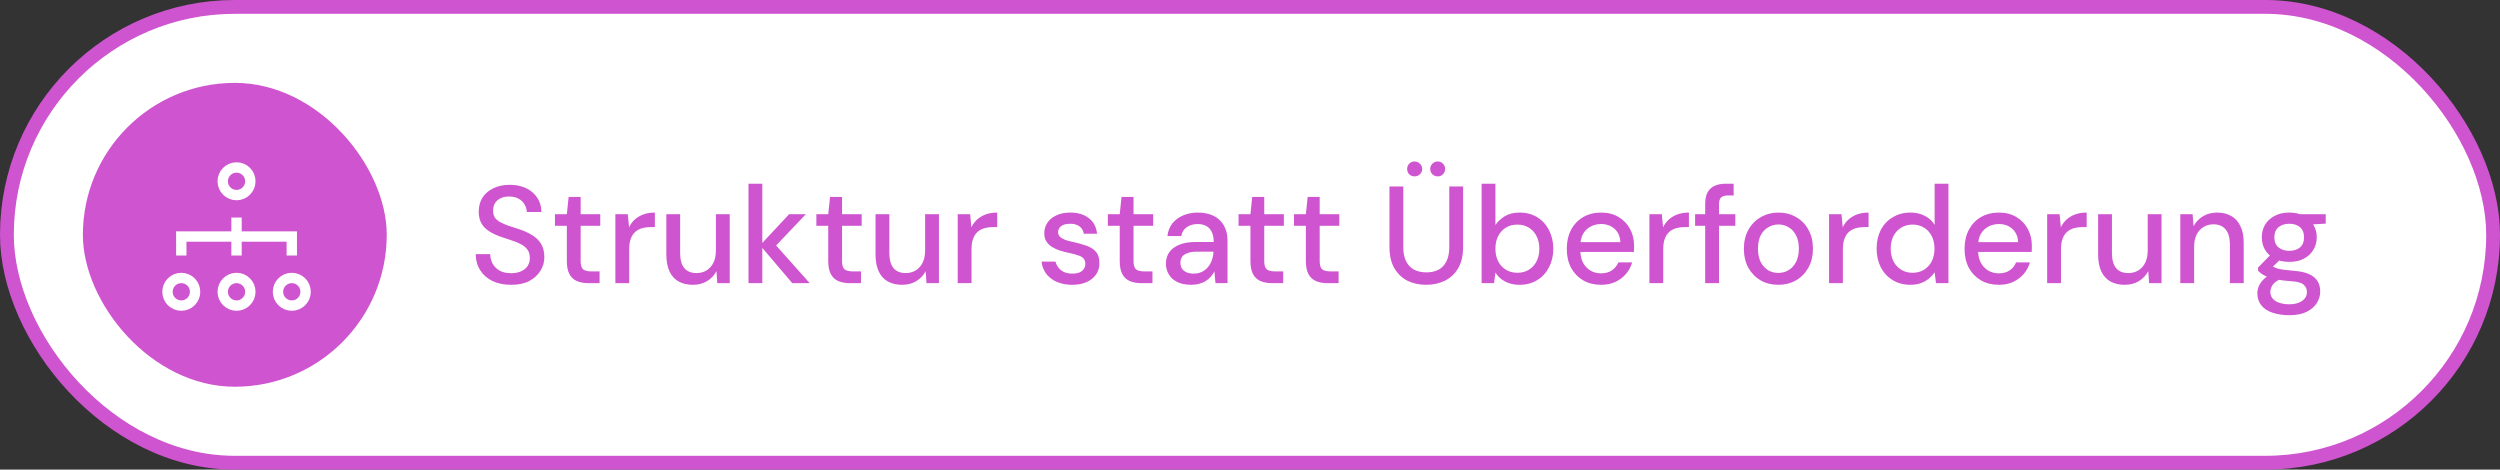
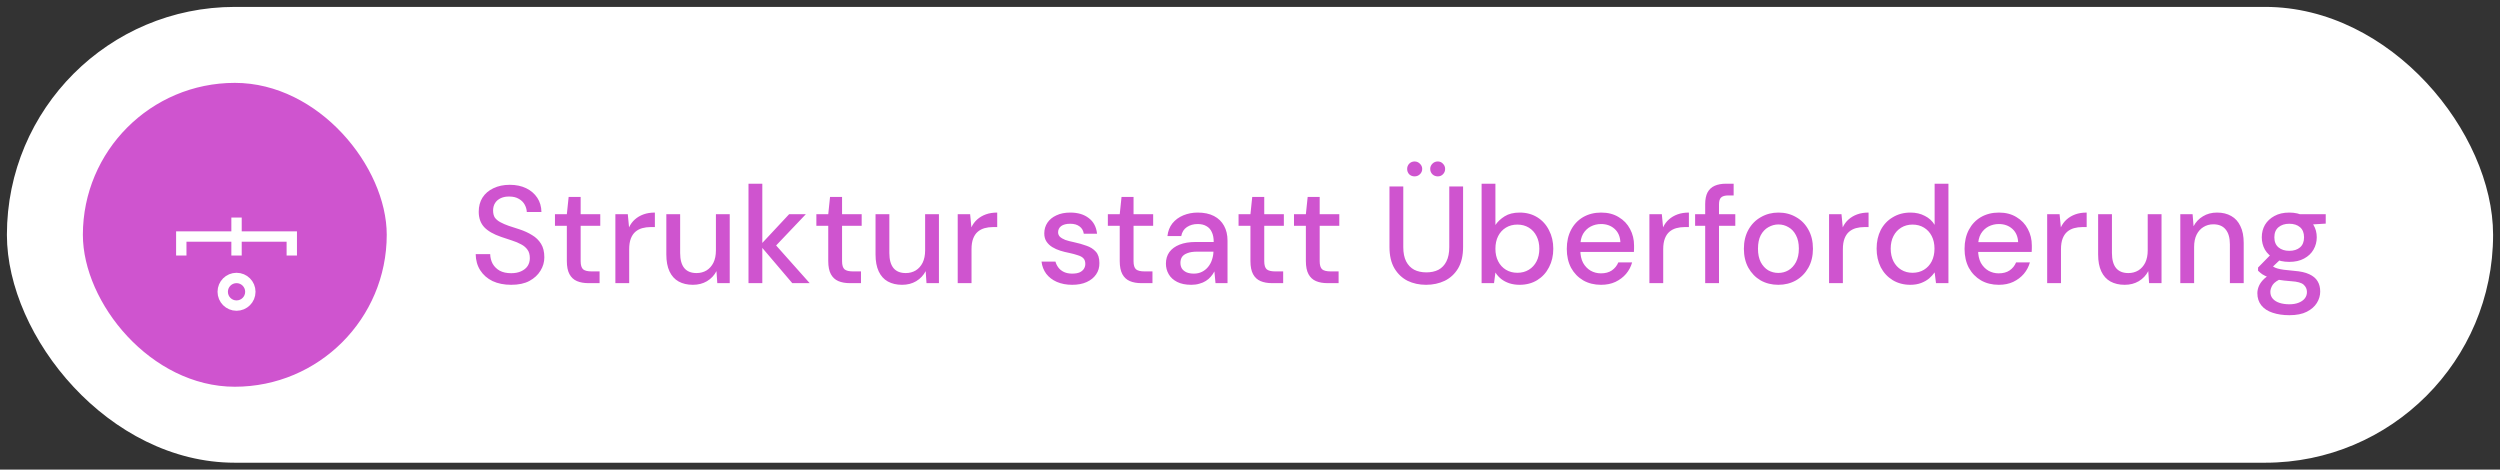
<svg xmlns="http://www.w3.org/2000/svg" width="362" height="68" viewBox="0 0 362 68" fill="none">
  <rect x="0" y="0" width="362" height="68" fill="#333333" stroke="none" />
  <rect x="1" y="1" width="360" height="66" rx="33" fill="white" />
-   <rect x="1" y="1" width="360" height="66" rx="33" stroke="#CF54CF" stroke-width="2" />
  <rect x="12" y="12" width="44" height="44" rx="22" fill="#CF54CF" />
-   <path d="M26.25 44.25C27.355 44.25 28.25 43.355 28.25 42.25C28.25 41.145 27.355 40.25 26.25 40.25C25.145 40.25 24.25 41.145 24.25 42.25C24.25 43.355 25.145 44.25 26.25 44.25Z" stroke="white" stroke-width="1.5" stroke-miterlimit="10" stroke-linecap="square" />
-   <path d="M34.25 28.25C35.355 28.25 36.25 27.355 36.25 26.25C36.25 25.145 35.355 24.25 34.25 24.25C33.145 24.25 32.25 25.145 32.25 26.25C32.25 27.355 33.145 28.25 34.25 28.25Z" stroke="white" stroke-width="1.5" stroke-miterlimit="10" stroke-linecap="square" />
  <path d="M34.25 44.25C35.355 44.25 36.25 43.355 36.25 42.25C36.25 41.145 35.355 40.25 34.25 40.25C33.145 40.25 32.25 41.145 32.25 42.25C32.25 43.355 33.145 44.25 34.25 44.25Z" stroke="white" stroke-width="1.5" stroke-miterlimit="10" stroke-linecap="square" />
-   <path d="M42.25 44.25C43.355 44.25 44.25 43.355 44.25 42.25C44.25 41.145 43.355 40.25 42.25 40.25C41.145 40.25 40.25 41.145 40.25 42.25C40.25 43.355 41.145 44.25 42.25 44.25Z" stroke="white" stroke-width="1.5" stroke-miterlimit="10" stroke-linecap="square" />
  <path d="M42.25 36.25V34.25H26.25V36.25" stroke="white" stroke-width="1.5" stroke-miterlimit="10" stroke-linecap="square" />
  <path d="M34.25 32.25V36.25" stroke="white" stroke-width="1.5" stroke-miterlimit="10" stroke-linecap="square" />
  <path d="M74.02 41.24C72.993 41.24 72.093 41.06 71.32 40.7C70.56 40.327 69.967 39.807 69.54 39.14C69.113 38.473 68.893 37.693 68.88 36.8H70.98C70.993 37.307 71.113 37.773 71.34 38.2C71.58 38.613 71.92 38.947 72.36 39.2C72.813 39.44 73.367 39.56 74.02 39.56C74.58 39.56 75.06 39.467 75.46 39.28C75.873 39.093 76.187 38.84 76.4 38.52C76.613 38.187 76.72 37.807 76.72 37.38C76.72 36.873 76.607 36.467 76.38 36.16C76.153 35.84 75.847 35.58 75.46 35.38C75.073 35.167 74.627 34.98 74.12 34.82C73.627 34.66 73.107 34.487 72.56 34.3C71.467 33.927 70.653 33.46 70.12 32.9C69.587 32.327 69.32 31.58 69.32 30.66C69.32 29.873 69.5 29.193 69.86 28.62C70.233 28.033 70.76 27.58 71.44 27.26C72.12 26.927 72.913 26.76 73.82 26.76C74.727 26.76 75.52 26.927 76.2 27.26C76.88 27.593 77.413 28.053 77.8 28.64C78.187 29.227 78.387 29.913 78.4 30.7H76.28C76.267 30.34 76.167 29.987 75.98 29.64C75.793 29.293 75.513 29.013 75.14 28.8C74.767 28.573 74.307 28.46 73.76 28.46C73.307 28.447 72.9 28.52 72.54 28.68C72.18 28.84 71.9 29.073 71.7 29.38C71.5 29.687 71.4 30.053 71.4 30.48C71.4 30.907 71.487 31.253 71.66 31.52C71.847 31.773 72.113 31.993 72.46 32.18C72.807 32.367 73.207 32.54 73.66 32.7C74.127 32.847 74.64 33.013 75.2 33.2C75.893 33.427 76.507 33.707 77.04 34.04C77.587 34.36 78.02 34.78 78.34 35.3C78.66 35.807 78.82 36.46 78.82 37.26C78.82 37.953 78.633 38.6 78.26 39.2C77.9 39.8 77.367 40.293 76.66 40.68C75.967 41.053 75.087 41.24 74.02 41.24ZM85.199 41C84.559 41 84.005 40.9 83.539 40.7C83.072 40.5 82.712 40.167 82.459 39.7C82.205 39.233 82.079 38.6 82.079 37.8V32.7H80.359V31.02H82.079L82.339 28.52H84.079V31.02H86.919V32.7H84.079V37.82C84.079 38.393 84.199 38.787 84.439 39C84.679 39.2 85.092 39.3 85.679 39.3H86.819V41H85.199ZM89.106 41V31.02H90.906L91.086 32.92C91.299 32.467 91.579 32.087 91.926 31.78C92.286 31.46 92.706 31.213 93.186 31.04C93.666 30.867 94.213 30.78 94.826 30.78V32.88H94.206C93.779 32.88 93.373 32.933 92.986 33.04C92.613 33.147 92.286 33.32 92.006 33.56C91.726 33.8 91.506 34.127 91.346 34.54C91.186 34.953 91.106 35.473 91.106 36.1V41H89.106ZM100.325 41.24C99.538 41.24 98.851 41.08 98.265 40.76C97.691 40.44 97.251 39.953 96.945 39.3C96.638 38.647 96.485 37.827 96.485 36.84V31.02H98.485V36.64C98.485 37.6 98.685 38.327 99.085 38.82C99.485 39.3 100.078 39.54 100.865 39.54C101.398 39.54 101.878 39.413 102.305 39.16C102.731 38.893 103.065 38.52 103.305 38.04C103.545 37.547 103.665 36.953 103.665 36.26V31.02H105.665V41H103.865L103.745 39.26C103.425 39.873 102.965 40.36 102.365 40.72C101.778 41.067 101.098 41.24 100.325 41.24ZM114.723 41L110.063 35.52L114.263 31.02H116.683L111.683 36.28L111.703 34.78L117.243 41H114.723ZM108.383 41V26.6H110.383V41H108.383ZM123.05 41C122.41 41 121.857 40.9 121.39 40.7C120.924 40.5 120.564 40.167 120.31 39.7C120.057 39.233 119.93 38.6 119.93 37.8V32.7H118.21V31.02H119.93L120.19 28.52H121.93V31.02H124.77V32.7H121.93V37.82C121.93 38.393 122.05 38.787 122.29 39C122.53 39.2 122.944 39.3 123.53 39.3H124.67V41H123.05ZM130.618 41.24C129.831 41.24 129.144 41.08 128.558 40.76C127.984 40.44 127.544 39.953 127.238 39.3C126.931 38.647 126.778 37.827 126.778 36.84V31.02H128.778V36.64C128.778 37.6 128.978 38.327 129.378 38.82C129.778 39.3 130.371 39.54 131.158 39.54C131.691 39.54 132.171 39.413 132.598 39.16C133.024 38.893 133.358 38.52 133.598 38.04C133.838 37.547 133.958 36.953 133.958 36.26V31.02H135.958V41H134.158L134.038 39.26C133.718 39.873 133.258 40.36 132.658 40.72C132.071 41.067 131.391 41.24 130.618 41.24ZM138.676 41V31.02H140.476L140.656 32.92C140.87 32.467 141.15 32.087 141.496 31.78C141.856 31.46 142.276 31.213 142.756 31.04C143.236 30.867 143.783 30.78 144.396 30.78V32.88H143.776C143.35 32.88 142.943 32.933 142.556 33.04C142.183 33.147 141.856 33.32 141.576 33.56C141.296 33.8 141.076 34.127 140.916 34.54C140.756 34.953 140.676 35.473 140.676 36.1V41H138.676ZM155.252 41.24C154.426 41.24 153.686 41.1 153.032 40.82C152.392 40.54 151.879 40.147 151.492 39.64C151.119 39.133 150.892 38.547 150.812 37.88H152.832C152.912 38.187 153.052 38.473 153.252 38.74C153.452 39.007 153.719 39.22 154.052 39.38C154.386 39.54 154.786 39.62 155.252 39.62C155.692 39.62 156.052 39.56 156.332 39.44C156.612 39.307 156.819 39.133 156.952 38.92C157.086 38.707 157.152 38.473 157.152 38.22C157.152 37.86 157.059 37.587 156.872 37.4C156.699 37.213 156.432 37.067 156.072 36.96C155.726 36.84 155.306 36.727 154.812 36.62C154.386 36.54 153.959 36.433 153.532 36.3C153.106 36.167 152.719 35.993 152.372 35.78C152.026 35.567 151.746 35.3 151.532 34.98C151.319 34.66 151.212 34.267 151.212 33.8C151.212 33.213 151.366 32.693 151.672 32.24C151.979 31.787 152.412 31.433 152.972 31.18C153.532 30.913 154.199 30.78 154.972 30.78C156.079 30.78 156.972 31.047 157.652 31.58C158.346 32.1 158.746 32.853 158.852 33.84H156.932C156.866 33.387 156.659 33.033 156.312 32.78C155.979 32.527 155.532 32.4 154.972 32.4C154.399 32.4 153.959 32.513 153.652 32.74C153.359 32.967 153.212 33.267 153.212 33.64C153.212 33.88 153.299 34.093 153.472 34.28C153.659 34.453 153.919 34.607 154.252 34.74C154.599 34.86 155.006 34.967 155.472 35.06C156.152 35.207 156.766 35.38 157.312 35.58C157.872 35.767 158.326 36.053 158.672 36.44C159.019 36.813 159.192 37.36 159.192 38.08C159.206 38.707 159.046 39.26 158.712 39.74C158.392 40.207 157.939 40.573 157.352 40.84C156.766 41.107 156.066 41.24 155.252 41.24ZM165.257 41C164.617 41 164.064 40.9 163.597 40.7C163.131 40.5 162.771 40.167 162.517 39.7C162.264 39.233 162.137 38.6 162.137 37.8V32.7H160.417V31.02H162.137L162.397 28.52H164.137V31.02H166.977V32.7H164.137V37.82C164.137 38.393 164.257 38.787 164.497 39C164.737 39.2 165.151 39.3 165.737 39.3H166.877V41H165.257ZM172.505 41.24C171.678 41.24 170.991 41.1 170.445 40.82C169.898 40.54 169.491 40.167 169.225 39.7C168.958 39.233 168.825 38.727 168.825 38.18C168.825 37.527 168.991 36.967 169.325 36.5C169.671 36.033 170.165 35.673 170.805 35.42C171.445 35.167 172.218 35.04 173.125 35.04H175.745C175.745 34.453 175.651 33.973 175.465 33.6C175.291 33.213 175.031 32.927 174.685 32.74C174.351 32.54 173.931 32.44 173.425 32.44C172.825 32.44 172.305 32.587 171.865 32.88C171.425 33.173 171.151 33.607 171.045 34.18H169.045C169.125 33.46 169.365 32.847 169.765 32.34C170.178 31.833 170.705 31.447 171.345 31.18C171.998 30.913 172.691 30.78 173.425 30.78C174.358 30.78 175.145 30.947 175.785 31.28C176.425 31.613 176.911 32.087 177.245 32.7C177.578 33.3 177.745 34.013 177.745 34.84V41H176.005L175.845 39.3C175.711 39.567 175.538 39.82 175.325 40.06C175.125 40.3 174.885 40.507 174.605 40.68C174.338 40.853 174.025 40.987 173.665 41.08C173.318 41.187 172.931 41.24 172.505 41.24ZM172.885 39.62C173.311 39.62 173.698 39.533 174.045 39.36C174.391 39.187 174.685 38.953 174.925 38.66C175.178 38.353 175.365 38.013 175.485 37.64C175.618 37.267 175.691 36.88 175.705 36.48V36.44H173.325C172.751 36.44 172.285 36.513 171.925 36.66C171.565 36.793 171.305 36.98 171.145 37.22C170.998 37.46 170.925 37.74 170.925 38.06C170.925 38.38 170.998 38.66 171.145 38.9C171.305 39.127 171.531 39.307 171.825 39.44C172.118 39.56 172.471 39.62 172.885 39.62ZM184.183 41C183.543 41 182.99 40.9 182.523 40.7C182.056 40.5 181.696 40.167 181.443 39.7C181.19 39.233 181.063 38.6 181.063 37.8V32.7H179.343V31.02H181.063L181.323 28.52H183.063V31.02H185.903V32.7H183.063V37.82C183.063 38.393 183.183 38.787 183.423 39C183.663 39.2 184.076 39.3 184.663 39.3H185.803V41H184.183ZM192.21 41C191.57 41 191.017 40.9 190.55 40.7C190.084 40.5 189.724 40.167 189.47 39.7C189.217 39.233 189.09 38.6 189.09 37.8V32.7H187.37V31.02H189.09L189.35 28.52H191.09V31.02H193.93V32.7H191.09V37.82C191.09 38.393 191.21 38.787 191.45 39C191.69 39.2 192.104 39.3 192.69 39.3H193.83V41H192.21ZM206.495 41.24C205.508 41.24 204.615 41.047 203.815 40.66C203.028 40.26 202.395 39.66 201.915 38.86C201.435 38.047 201.195 37.013 201.195 35.76V27H203.195V35.78C203.195 36.62 203.335 37.313 203.615 37.86C203.895 38.393 204.282 38.793 204.775 39.06C205.282 39.313 205.868 39.44 206.535 39.44C207.215 39.44 207.802 39.313 208.295 39.06C208.788 38.793 209.168 38.393 209.435 37.86C209.715 37.313 209.855 36.62 209.855 35.78V27H211.855V35.76C211.855 37.013 211.615 38.047 211.135 38.86C210.655 39.66 210.008 40.26 209.195 40.66C208.382 41.047 207.482 41.24 206.495 41.24ZM204.835 25.54C204.528 25.54 204.268 25.44 204.055 25.24C203.855 25.027 203.755 24.767 203.755 24.46C203.755 24.167 203.855 23.913 204.055 23.7C204.268 23.487 204.528 23.38 204.835 23.38C205.128 23.38 205.382 23.487 205.595 23.7C205.822 23.913 205.935 24.167 205.935 24.46C205.935 24.767 205.822 25.027 205.595 25.24C205.382 25.44 205.128 25.54 204.835 25.54ZM208.195 25.54C207.888 25.54 207.628 25.44 207.415 25.24C207.202 25.027 207.095 24.767 207.095 24.46C207.095 24.167 207.202 23.913 207.415 23.7C207.628 23.487 207.888 23.38 208.195 23.38C208.488 23.38 208.735 23.487 208.935 23.7C209.148 23.913 209.255 24.167 209.255 24.46C209.255 24.767 209.148 25.027 208.935 25.24C208.735 25.44 208.488 25.54 208.195 25.54ZM220.036 41.24C219.502 41.24 219.009 41.167 218.556 41.02C218.116 40.873 217.722 40.667 217.376 40.4C217.042 40.133 216.762 39.82 216.536 39.46L216.336 41H214.536V26.6H216.536V32.58C216.856 32.1 217.302 31.68 217.876 31.32C218.449 30.96 219.176 30.78 220.056 30.78C221.016 30.78 221.862 31.007 222.596 31.46C223.329 31.913 223.896 32.54 224.296 33.34C224.709 34.127 224.916 35.02 224.916 36.02C224.916 37.02 224.709 37.913 224.296 38.7C223.896 39.487 223.329 40.107 222.596 40.56C221.862 41.013 221.009 41.24 220.036 41.24ZM219.716 39.5C220.342 39.5 220.896 39.353 221.376 39.06C221.856 38.767 222.229 38.36 222.496 37.84C222.762 37.32 222.896 36.713 222.896 36.02C222.896 35.327 222.762 34.72 222.496 34.2C222.229 33.667 221.856 33.253 221.376 32.96C220.896 32.667 220.342 32.52 219.716 32.52C219.089 32.52 218.536 32.667 218.056 32.96C217.576 33.253 217.202 33.66 216.936 34.18C216.669 34.7 216.536 35.313 216.536 36.02C216.536 36.713 216.669 37.32 216.936 37.84C217.202 38.36 217.576 38.767 218.056 39.06C218.536 39.353 219.089 39.5 219.716 39.5ZM231.831 41.24C230.857 41.24 229.997 41.027 229.251 40.6C228.504 40.16 227.917 39.553 227.491 38.78C227.077 37.993 226.871 37.08 226.871 36.04C226.871 34.987 227.077 34.067 227.491 33.28C227.904 32.493 228.484 31.88 229.231 31.44C229.991 31 230.864 30.78 231.851 30.78C232.837 30.78 233.684 31 234.391 31.44C235.111 31.867 235.657 32.44 236.031 33.16C236.417 33.88 236.611 34.673 236.611 35.54C236.611 35.673 236.611 35.82 236.611 35.98C236.611 36.127 236.604 36.293 236.591 36.48H228.331V35.06H234.631C234.591 34.247 234.311 33.607 233.791 33.14C233.271 32.673 232.617 32.44 231.831 32.44C231.297 32.44 230.797 32.56 230.331 32.8C229.877 33.04 229.511 33.393 229.231 33.86C228.964 34.327 228.831 34.913 228.831 35.62V36.2C228.831 36.933 228.964 37.553 229.231 38.06C229.511 38.553 229.877 38.933 230.331 39.2C230.784 39.453 231.277 39.58 231.811 39.58C232.451 39.58 232.977 39.44 233.391 39.16C233.817 38.867 234.131 38.48 234.331 38H236.331C236.157 38.613 235.864 39.167 235.451 39.66C235.037 40.14 234.524 40.527 233.911 40.82C233.311 41.1 232.617 41.24 231.831 41.24ZM238.833 41V31.02H240.633L240.813 32.92C241.026 32.467 241.306 32.087 241.653 31.78C242.013 31.46 242.433 31.213 242.913 31.04C243.393 30.867 243.939 30.78 244.553 30.78V32.88H243.933C243.506 32.88 243.099 32.933 242.713 33.04C242.339 33.147 242.013 33.32 241.733 33.56C241.453 33.8 241.233 34.127 241.073 34.54C240.913 34.953 240.833 35.473 240.833 36.1V41H238.833ZM246.911 41V29.56C246.911 28.867 247.025 28.3 247.251 27.86C247.491 27.42 247.838 27.1 248.291 26.9C248.745 26.7 249.291 26.6 249.931 26.6H251.031V28.3H250.251C249.771 28.3 249.425 28.4 249.211 28.6C249.011 28.787 248.911 29.12 248.911 29.6V41H246.911ZM245.451 32.7V31.02H251.271V32.7H245.451ZM257.495 41.24C256.548 41.24 255.695 41.027 254.935 40.6C254.188 40.16 253.595 39.547 253.155 38.76C252.728 37.973 252.515 37.06 252.515 36.02C252.515 34.967 252.735 34.047 253.175 33.26C253.615 32.473 254.215 31.867 254.975 31.44C255.735 31 256.582 30.78 257.515 30.78C258.475 30.78 259.328 31 260.075 31.44C260.835 31.867 261.428 32.473 261.855 33.26C262.295 34.033 262.515 34.953 262.515 36.02C262.515 37.06 262.295 37.973 261.855 38.76C261.415 39.547 260.815 40.16 260.055 40.6C259.295 41.027 258.442 41.24 257.495 41.24ZM257.495 39.52C258.028 39.52 258.515 39.393 258.955 39.14C259.408 38.873 259.775 38.48 260.055 37.96C260.335 37.427 260.475 36.773 260.475 36C260.475 35.227 260.335 34.58 260.055 34.06C259.788 33.54 259.428 33.153 258.975 32.9C258.535 32.633 258.048 32.5 257.515 32.5C257.008 32.5 256.522 32.633 256.055 32.9C255.602 33.153 255.235 33.54 254.955 34.06C254.688 34.58 254.555 35.233 254.555 36.02C254.555 36.78 254.688 37.427 254.955 37.96C255.235 38.48 255.595 38.873 256.035 39.14C256.488 39.393 256.975 39.52 257.495 39.52ZM264.848 41V31.02H266.648L266.828 32.92C267.042 32.467 267.322 32.087 267.668 31.78C268.028 31.46 268.448 31.213 268.928 31.04C269.408 30.867 269.955 30.78 270.568 30.78V32.88H269.948C269.522 32.88 269.115 32.933 268.728 33.04C268.355 33.147 268.028 33.32 267.748 33.56C267.468 33.8 267.248 34.127 267.088 34.54C266.928 34.953 266.848 35.473 266.848 36.1V41H264.848ZM276.614 41.24C275.654 41.24 274.801 41.013 274.054 40.56C273.321 40.107 272.747 39.487 272.334 38.7C271.934 37.9 271.734 37 271.734 36C271.734 34.987 271.934 34.087 272.334 33.3C272.747 32.513 273.327 31.9 274.074 31.46C274.821 31.007 275.674 30.78 276.634 30.78C277.421 30.78 278.114 30.94 278.714 31.26C279.327 31.567 279.801 32 280.134 32.56V26.6H282.134V41H280.334L280.134 39.44C279.921 39.747 279.654 40.04 279.334 40.32C279.014 40.587 278.627 40.807 278.174 40.98C277.721 41.153 277.201 41.24 276.614 41.24ZM276.934 39.5C277.561 39.5 278.114 39.353 278.594 39.06C279.074 38.767 279.447 38.36 279.714 37.84C279.981 37.307 280.114 36.693 280.114 36C280.114 35.307 279.981 34.7 279.714 34.18C279.447 33.66 279.074 33.253 278.594 32.96C278.114 32.667 277.561 32.52 276.934 32.52C276.321 32.52 275.774 32.667 275.294 32.96C274.814 33.253 274.441 33.66 274.174 34.18C273.907 34.7 273.774 35.307 273.774 36C273.774 36.693 273.907 37.307 274.174 37.84C274.441 38.36 274.814 38.767 275.294 39.06C275.774 39.353 276.321 39.5 276.934 39.5ZM289.428 41.24C288.455 41.24 287.595 41.027 286.848 40.6C286.102 40.16 285.515 39.553 285.088 38.78C284.675 37.993 284.468 37.08 284.468 36.04C284.468 34.987 284.675 34.067 285.088 33.28C285.502 32.493 286.082 31.88 286.828 31.44C287.588 31 288.462 30.78 289.448 30.78C290.435 30.78 291.282 31 291.988 31.44C292.708 31.867 293.255 32.44 293.628 33.16C294.015 33.88 294.208 34.673 294.208 35.54C294.208 35.673 294.208 35.82 294.208 35.98C294.208 36.127 294.202 36.293 294.188 36.48H285.928V35.06H292.228C292.188 34.247 291.908 33.607 291.388 33.14C290.868 32.673 290.215 32.44 289.428 32.44C288.895 32.44 288.395 32.56 287.928 32.8C287.475 33.04 287.108 33.393 286.828 33.86C286.562 34.327 286.428 34.913 286.428 35.62V36.2C286.428 36.933 286.562 37.553 286.828 38.06C287.108 38.553 287.475 38.933 287.928 39.2C288.382 39.453 288.875 39.58 289.408 39.58C290.048 39.58 290.575 39.44 290.988 39.16C291.415 38.867 291.728 38.48 291.928 38H293.928C293.755 38.613 293.462 39.167 293.048 39.66C292.635 40.14 292.122 40.527 291.508 40.82C290.908 41.1 290.215 41.24 289.428 41.24ZM296.43 41V31.02H298.23L298.41 32.92C298.624 32.467 298.904 32.087 299.25 31.78C299.61 31.46 300.03 31.213 300.51 31.04C300.99 30.867 301.537 30.78 302.15 30.78V32.88H301.53C301.104 32.88 300.697 32.933 300.31 33.04C299.937 33.147 299.61 33.32 299.33 33.56C299.05 33.8 298.83 34.127 298.67 34.54C298.51 34.953 298.43 35.473 298.43 36.1V41H296.43ZM307.649 41.24C306.862 41.24 306.176 41.08 305.589 40.76C305.016 40.44 304.576 39.953 304.269 39.3C303.962 38.647 303.809 37.827 303.809 36.84V31.02H305.809V36.64C305.809 37.6 306.009 38.327 306.409 38.82C306.809 39.3 307.402 39.54 308.189 39.54C308.722 39.54 309.202 39.413 309.629 39.16C310.056 38.893 310.389 38.52 310.629 38.04C310.869 37.547 310.989 36.953 310.989 36.26V31.02H312.989V41H311.189L311.069 39.26C310.749 39.873 310.289 40.36 309.689 40.72C309.102 41.067 308.422 41.24 307.649 41.24ZM315.708 41V31.02H317.488L317.628 32.76C317.948 32.147 318.401 31.667 318.988 31.32C319.574 30.96 320.254 30.78 321.028 30.78C321.828 30.78 322.514 30.947 323.088 31.28C323.661 31.6 324.101 32.087 324.408 32.74C324.728 33.38 324.888 34.193 324.888 35.18V41H322.888V35.38C322.888 34.433 322.681 33.713 322.268 33.22C321.868 32.727 321.274 32.48 320.488 32.48C319.954 32.48 319.474 32.613 319.048 32.88C318.634 33.133 318.308 33.5 318.068 33.98C317.828 34.46 317.708 35.053 317.708 35.76V41H315.708ZM331.506 45.64C330.586 45.64 329.773 45.52 329.066 45.28C328.373 45.053 327.833 44.7 327.446 44.22C327.06 43.74 326.866 43.153 326.866 42.46C326.866 42.1 326.946 41.74 327.106 41.38C327.266 41.02 327.526 40.673 327.886 40.34C328.246 40.007 328.726 39.707 329.326 39.44L330.426 40.32C329.773 40.587 329.326 40.893 329.086 41.24C328.86 41.6 328.746 41.94 328.746 42.26C328.746 42.66 328.866 42.993 329.106 43.26C329.346 43.527 329.673 43.727 330.086 43.86C330.5 43.993 330.973 44.06 331.506 44.06C332.013 44.06 332.453 43.987 332.826 43.84C333.213 43.693 333.513 43.487 333.726 43.22C333.94 42.953 334.046 42.64 334.046 42.28C334.046 41.867 333.886 41.513 333.566 41.22C333.26 40.94 332.66 40.773 331.766 40.72C331.02 40.667 330.38 40.593 329.846 40.5C329.326 40.407 328.88 40.293 328.506 40.16C328.146 40.027 327.84 39.88 327.586 39.72C327.346 39.547 327.14 39.373 326.966 39.2V38.74L328.966 36.7L330.546 37.24L328.406 39.28L328.826 38.38C328.973 38.487 329.113 38.58 329.246 38.66C329.38 38.74 329.56 38.813 329.786 38.88C330.013 38.947 330.313 39.007 330.686 39.06C331.073 39.113 331.58 39.167 332.206 39.22C333.1 39.287 333.82 39.447 334.366 39.7C334.926 39.953 335.333 40.293 335.586 40.72C335.84 41.133 335.966 41.633 335.966 42.22C335.966 42.793 335.806 43.34 335.486 43.86C335.166 44.38 334.68 44.807 334.026 45.14C333.373 45.473 332.533 45.64 331.506 45.64ZM331.486 37.92C330.646 37.92 329.926 37.76 329.326 37.44C328.74 37.12 328.286 36.693 327.966 36.16C327.66 35.613 327.506 35.013 327.506 34.36C327.506 33.693 327.66 33.093 327.966 32.56C328.286 32.027 328.74 31.6 329.326 31.28C329.926 30.947 330.646 30.78 331.486 30.78C332.326 30.78 333.04 30.947 333.626 31.28C334.226 31.6 334.68 32.027 334.986 32.56C335.306 33.093 335.466 33.693 335.466 34.36C335.466 35.013 335.306 35.613 334.986 36.16C334.68 36.693 334.226 37.12 333.626 37.44C333.04 37.76 332.326 37.92 331.486 37.92ZM331.486 36.32C332.14 36.32 332.66 36.153 333.046 35.82C333.433 35.487 333.626 35 333.626 34.36C333.626 33.72 333.433 33.233 333.046 32.9C332.66 32.567 332.14 32.4 331.486 32.4C330.846 32.4 330.326 32.567 329.926 32.9C329.526 33.233 329.326 33.72 329.326 34.36C329.326 35 329.526 35.487 329.926 35.82C330.326 36.153 330.846 36.32 331.486 36.32ZM333.106 32.6L332.626 31.02H336.766V32.38L333.106 32.6Z" fill="#CF54CF" />
</svg>